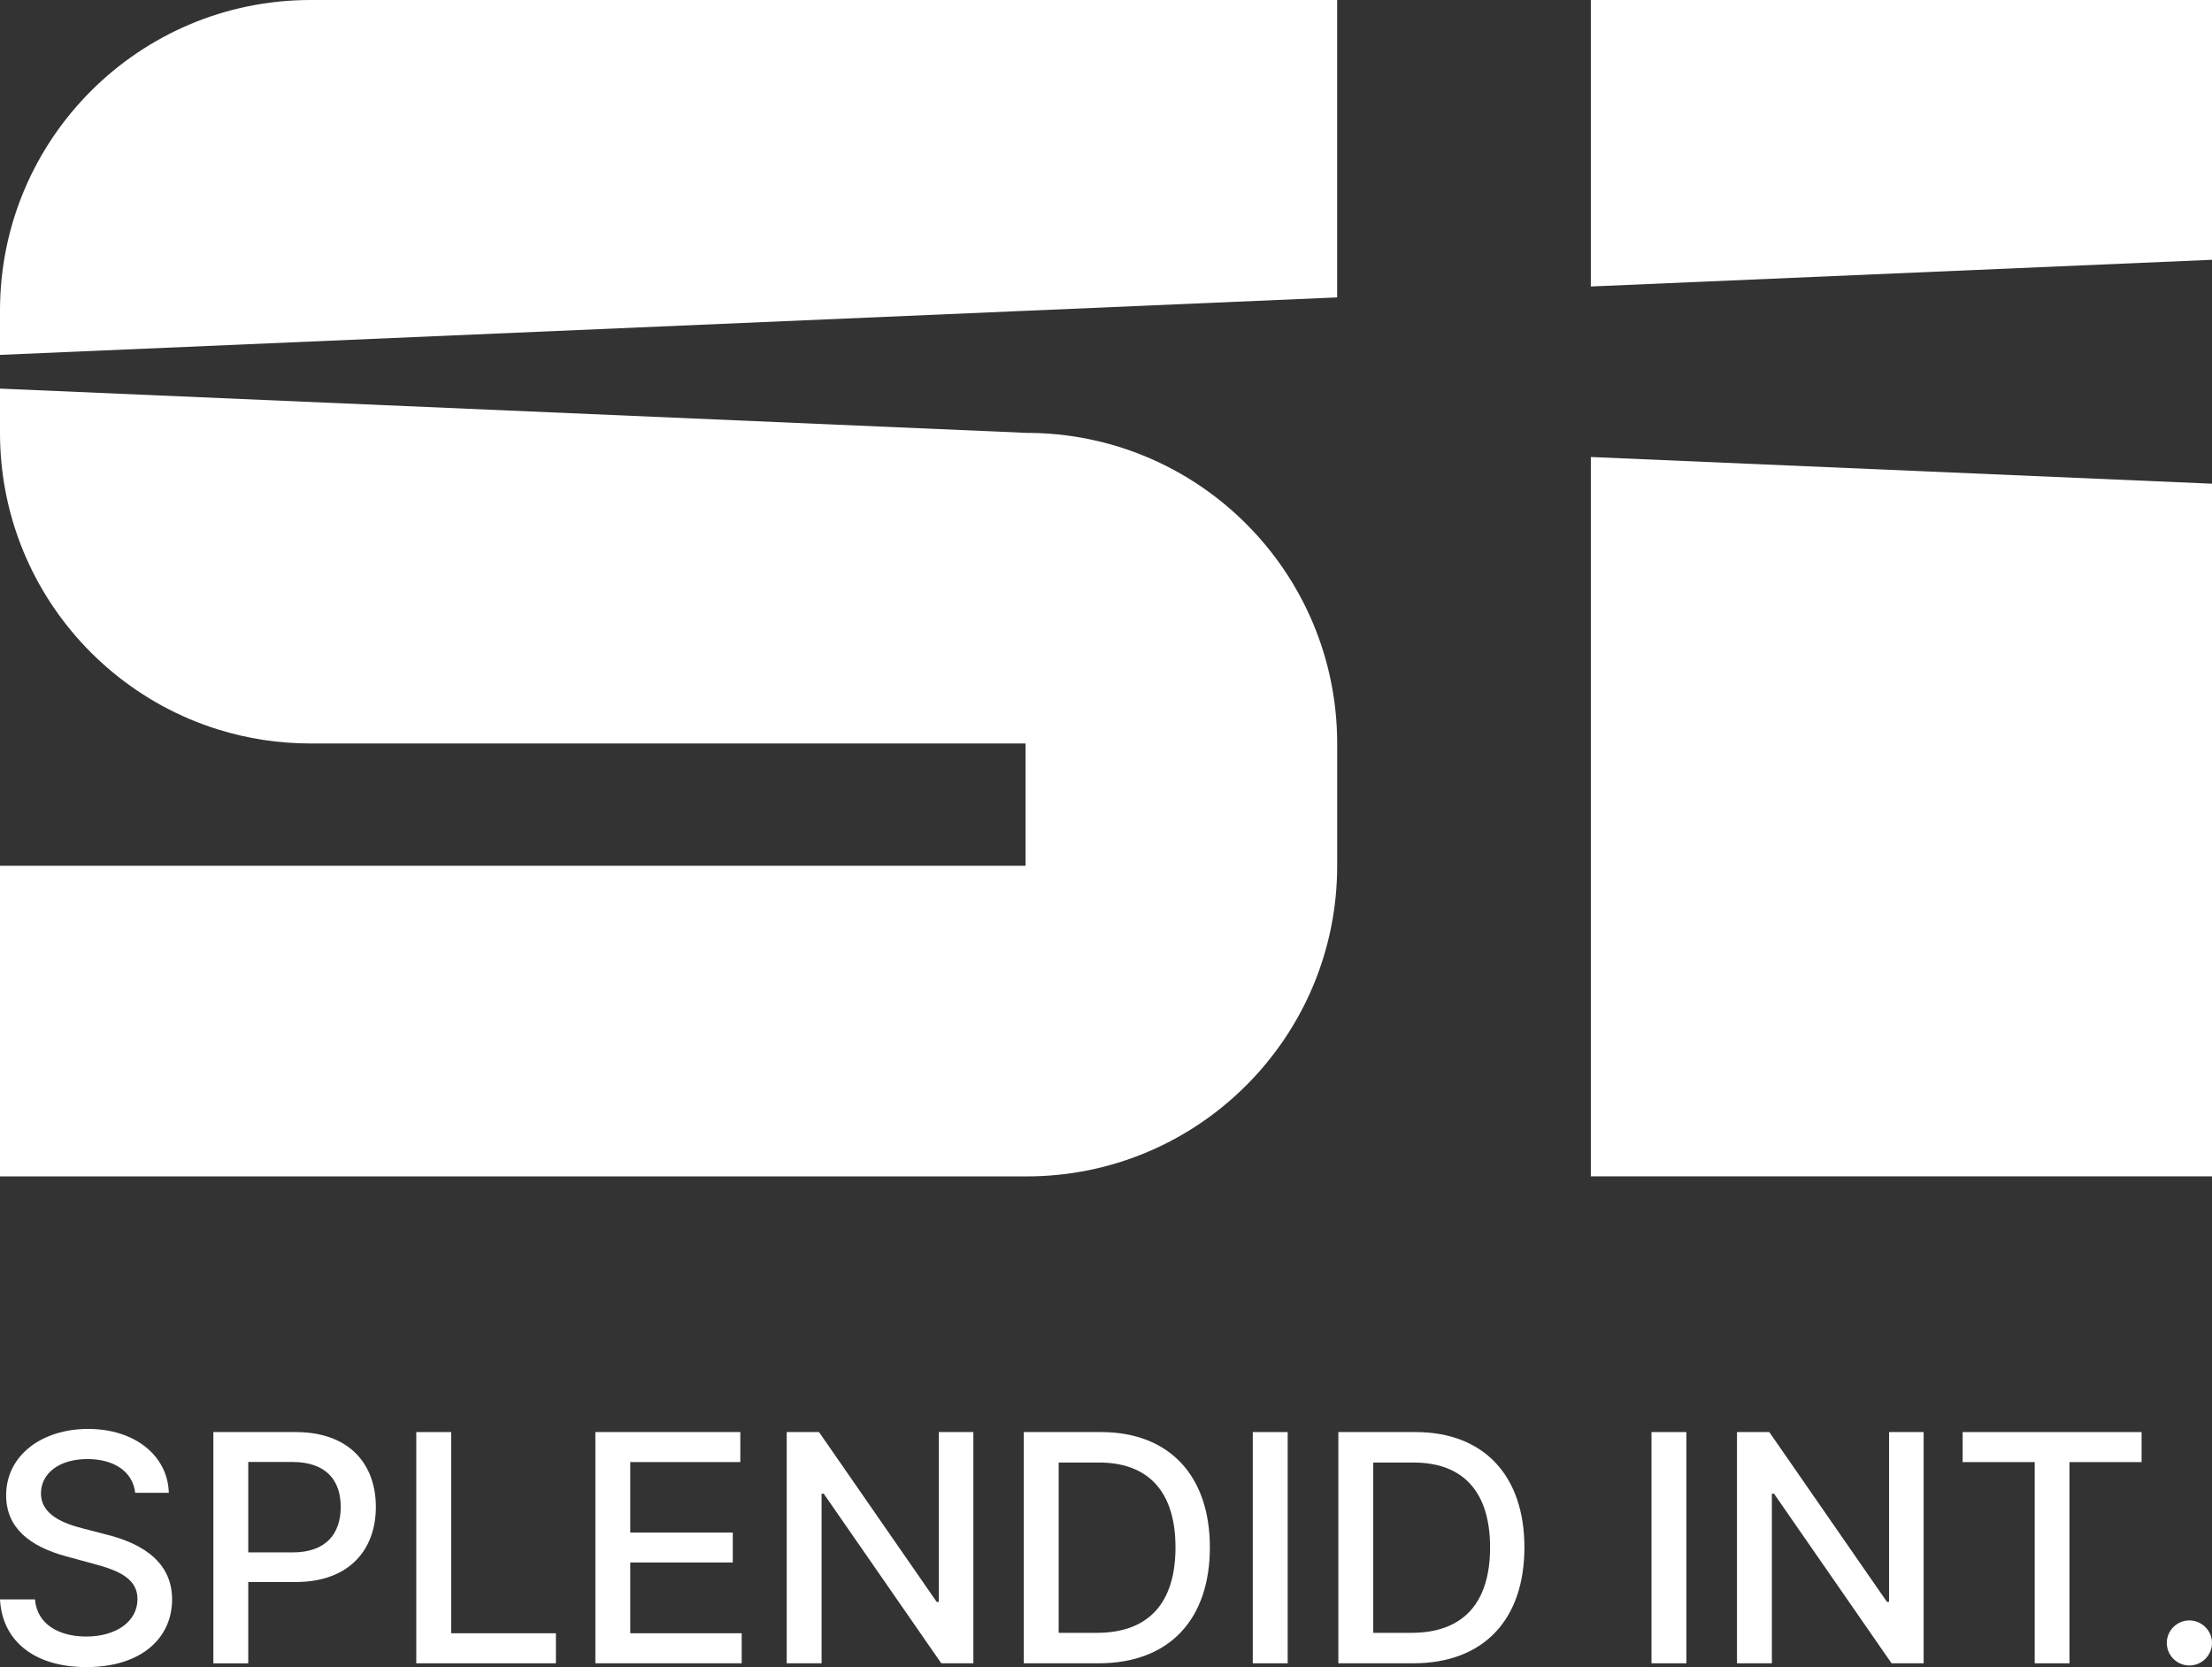
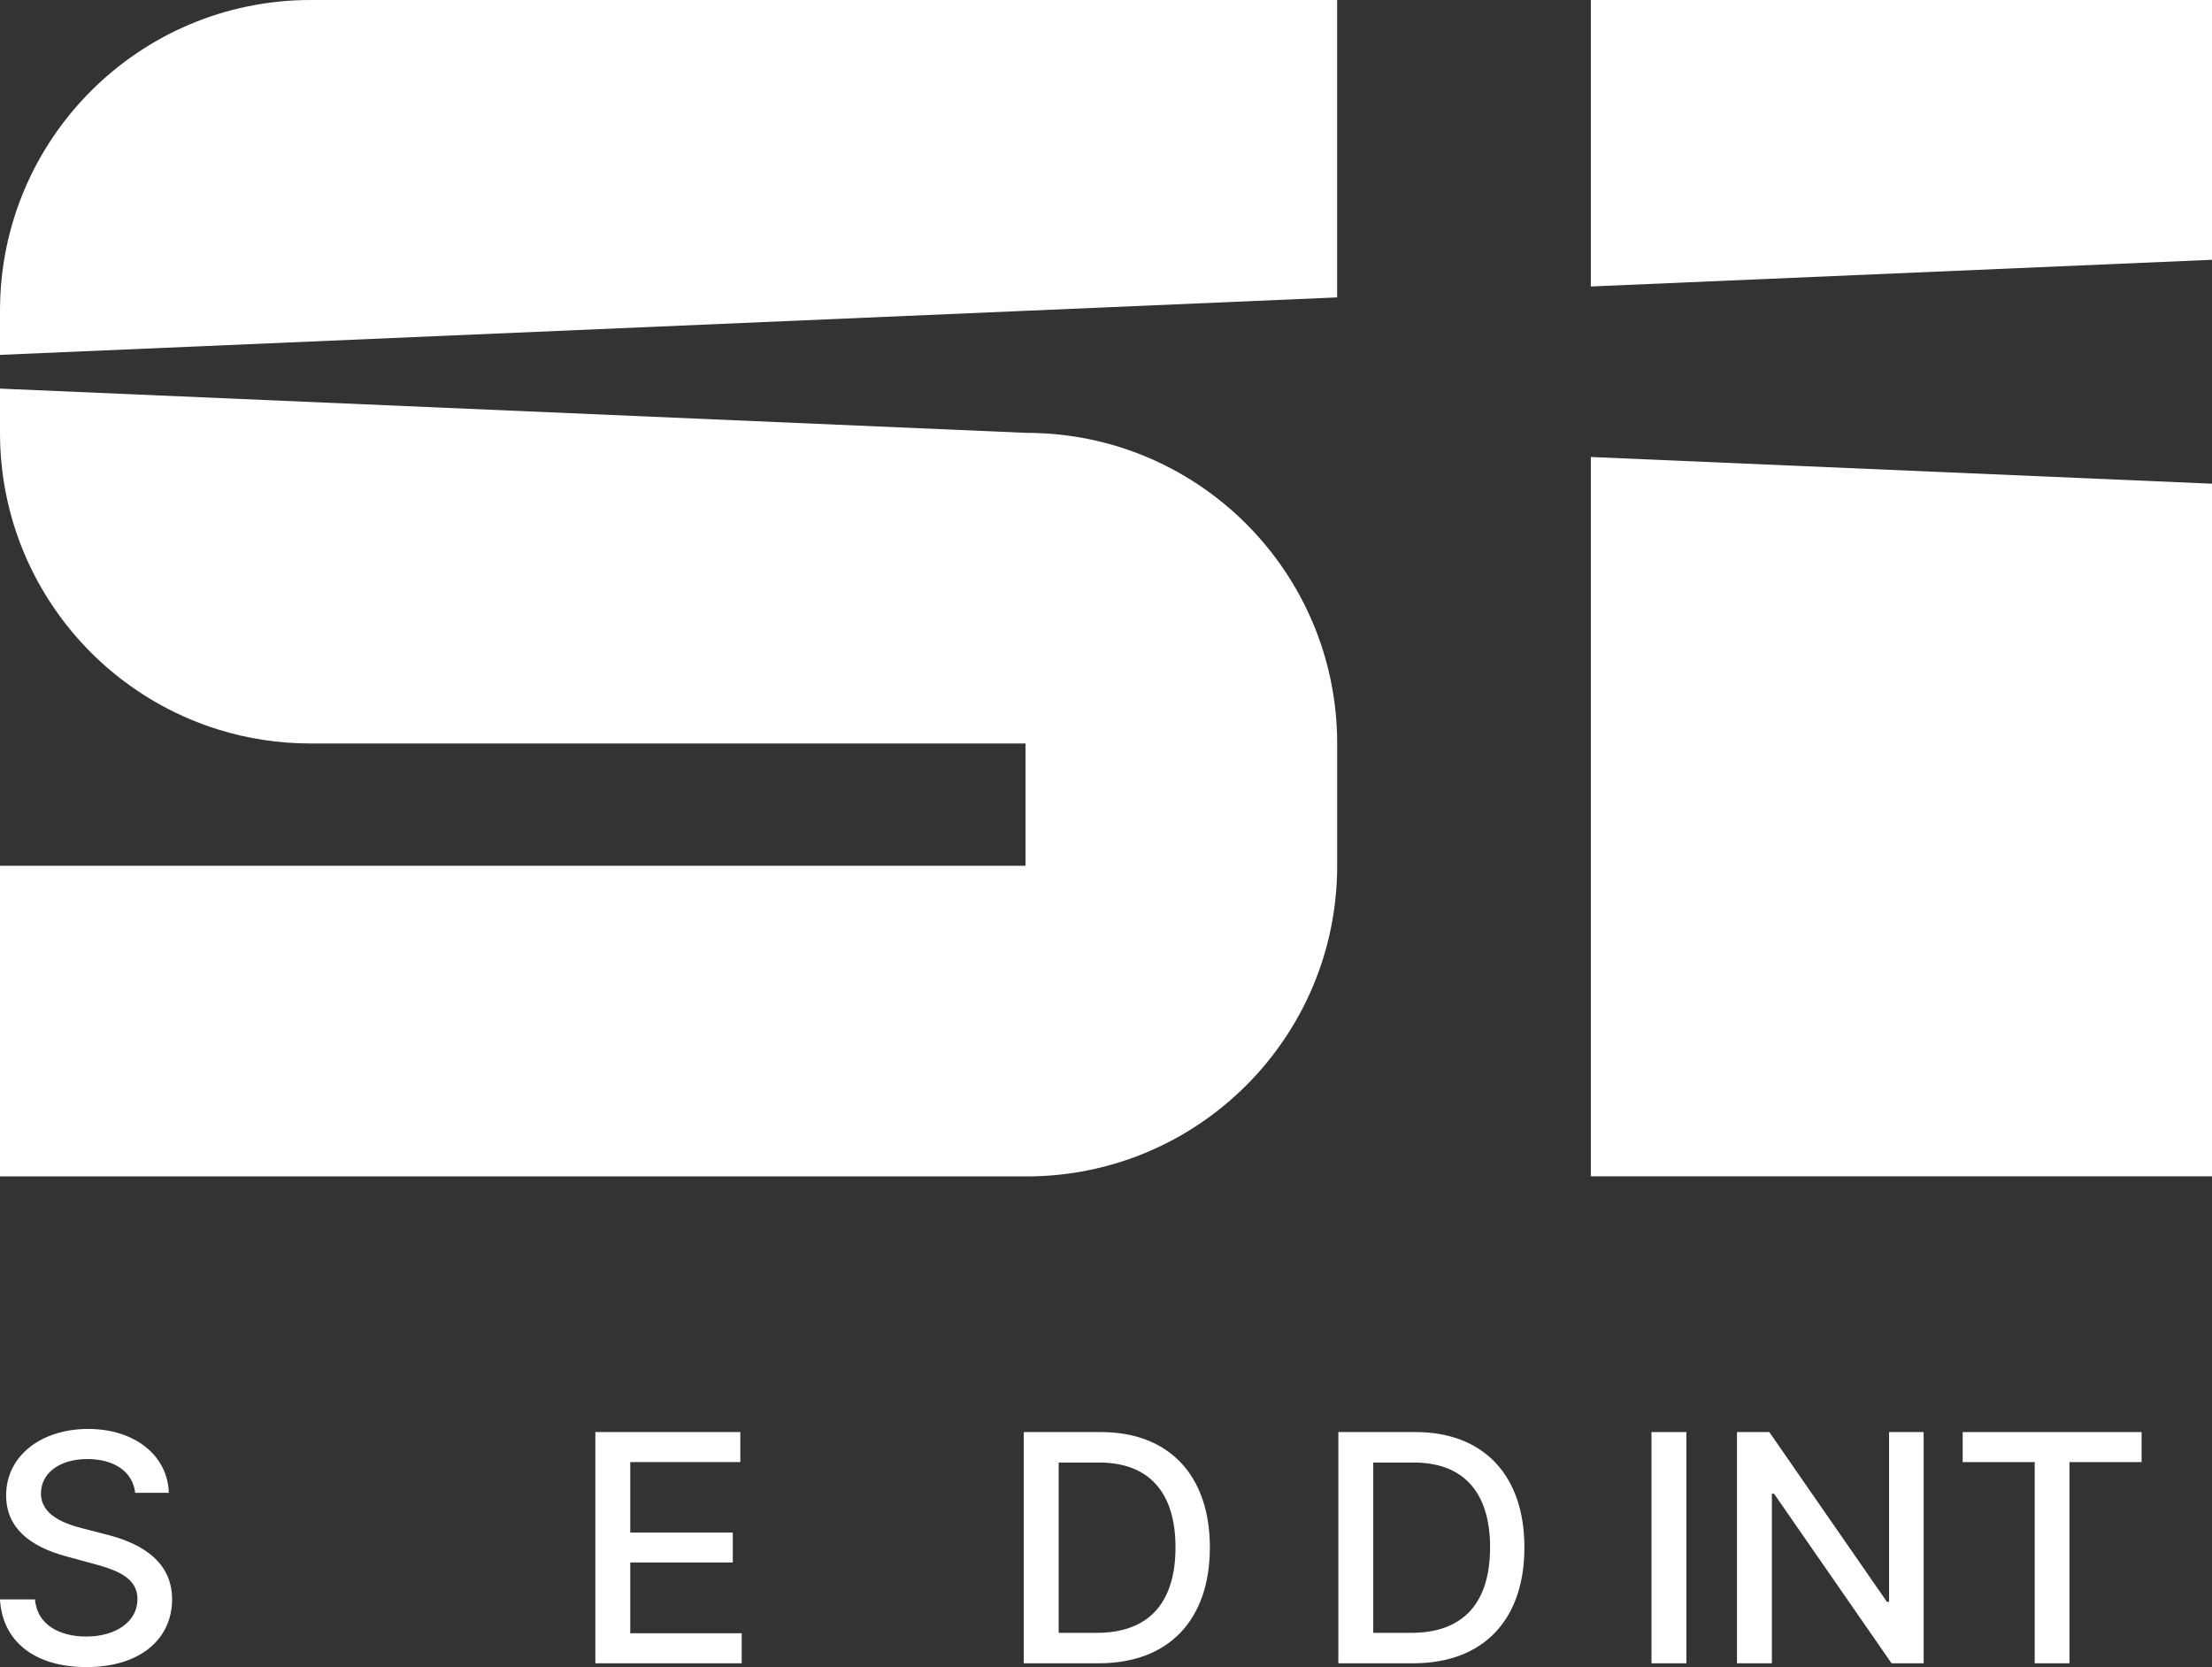
<svg xmlns="http://www.w3.org/2000/svg" version="1.1" id="Слой_1" x="0px" y="0px" viewBox="0 0 472.23 355.9" style="enable-background:new 0 0 472.23 355.9;" xml:space="preserve">
  <rect x="0" y="0" width="472.23" height="355.9" fill="#333333" stroke="none" />
  <style type="text/css">
	.st0{fill:#FFFFFF;}
	.st1{fill:#2D2A26;}
</style>
  <g>
    <g>
      <g>
        <path class="st0" d="M18.66,311.48c-6.07,0-9.91,3.1-9.91,7.3c-0.03,4.73,5.11,6.53,8.97,7.52l4.82,1.25     c6.27,1.54,14.2,4.99,14.2,13.88c0,8.36-6.68,14.46-18.27,14.46C7.4,355.9,0.48,350.38,0,341.44h7.47     c0.43,5.38,5.21,7.93,10.94,7.93c6.34,0,10.94-3.18,10.94-8c0-4.39-4.07-6.13-9.35-7.52l-5.84-1.59     c-7.93-2.15-12.85-6.17-12.85-13.04c0-8.51,7.6-14.17,17.5-14.17c10.02,0,17.01,5.74,17.23,13.64h-7.18     C28.35,314.13,24.32,311.48,18.66,311.48z" />
-         <path class="st0" d="M45.55,305.72h17.6c11.47,0,17.09,6.89,17.09,15.98c0,9.11-5.67,16.03-17.11,16.03H53v17.36h-7.45V305.72z      M62.45,331.41c7.28,0,10.29-4.12,10.29-9.72c0-5.58-3.01-9.59-10.38-9.59H53v19.31H62.45z" />
-         <path class="st0" d="M88.87,305.72h7.45v42.95h22.36v6.41H88.87V305.72z" />
        <path class="st0" d="M127.1,305.72h30.95v6.41h-23.5v15.04h21.89v6.39h-21.89v15.11h23.79v6.41H127.1V305.72z" />
-         <path class="st0" d="M207.8,355.08h-6.85l-25.09-36.2h-0.46v36.2h-7.45v-49.36h6.9l25.12,36.25h0.45v-36.25h7.38V355.08z" />
        <path class="st0" d="M218.56,355.08v-49.36h16.49c14.53,0,23.24,9.26,23.24,24.61c0,15.43-8.71,24.75-23.74,24.75H218.56z      M234.13,348.58c11.26,0,16.82-6.56,16.82-18.25c0-11.65-5.57-18.11-16.36-18.11h-8.58v36.36H234.13z" />
-         <path class="st0" d="M274.9,355.08h-7.45v-49.36h7.45V355.08z" />
        <path class="st0" d="M285.72,355.08v-49.36h16.48c14.54,0,23.24,9.26,23.24,24.61c0,15.43-8.7,24.75-23.74,24.75H285.72z      M301.29,348.58c11.26,0,16.82-6.56,16.82-18.25c0-11.65-5.57-18.11-16.36-18.11h-8.58v36.36H301.29z" />
        <path class="st0" d="M360.02,355.08h-7.45v-49.36h7.45V355.08z" />
        <path class="st0" d="M410.67,355.08h-6.85l-25.09-36.2h-0.46v36.2h-7.45v-49.36h6.9l25.12,36.25h0.45v-36.25h7.38V355.08z" />
        <path class="st0" d="M419,305.72h38.2v6.41h-15.4v42.95h-7.42v-42.95H419V305.72z" />
-         <path class="st0" d="M462.58,350.72c0-2.63,2.17-4.79,4.82-4.79c2.63,0,4.83,2.17,4.83,4.79c0,2.68-2.2,4.83-4.83,4.83     C464.75,355.54,462.58,353.4,462.58,350.72z" />
      </g>
    </g>
    <g>
      <path class="st0" d="M66.31,0C29.69,0,0,29.69,0,66.31v9.45l285.46-12.27V0H66.31z" />
      <path class="st0" d="M219.16,92.41L0,82.96v9.45c0,16.02,5.68,30.71,15.14,42.18c5.4,6.55,12.04,12.04,19.56,16.13    c3.76,2.04,7.74,3.73,11.89,5.02c6.23,1.94,12.85,2.98,19.72,2.98h152.63v26.11H0v66.31h219.16c36.62,0,66.31-29.69,66.31-66.31    v-26.11C285.46,122.1,255.77,92.41,219.16,92.41z" />
    </g>
    <g>
      <polygon class="st0" points="339.62,97.56 339.62,251.13 472.23,251.13 472.23,103.26   " />
      <polygon class="st0" points="472.23,55.46 472.23,0 339.62,0 339.62,61.16   " />
    </g>
  </g>
</svg>